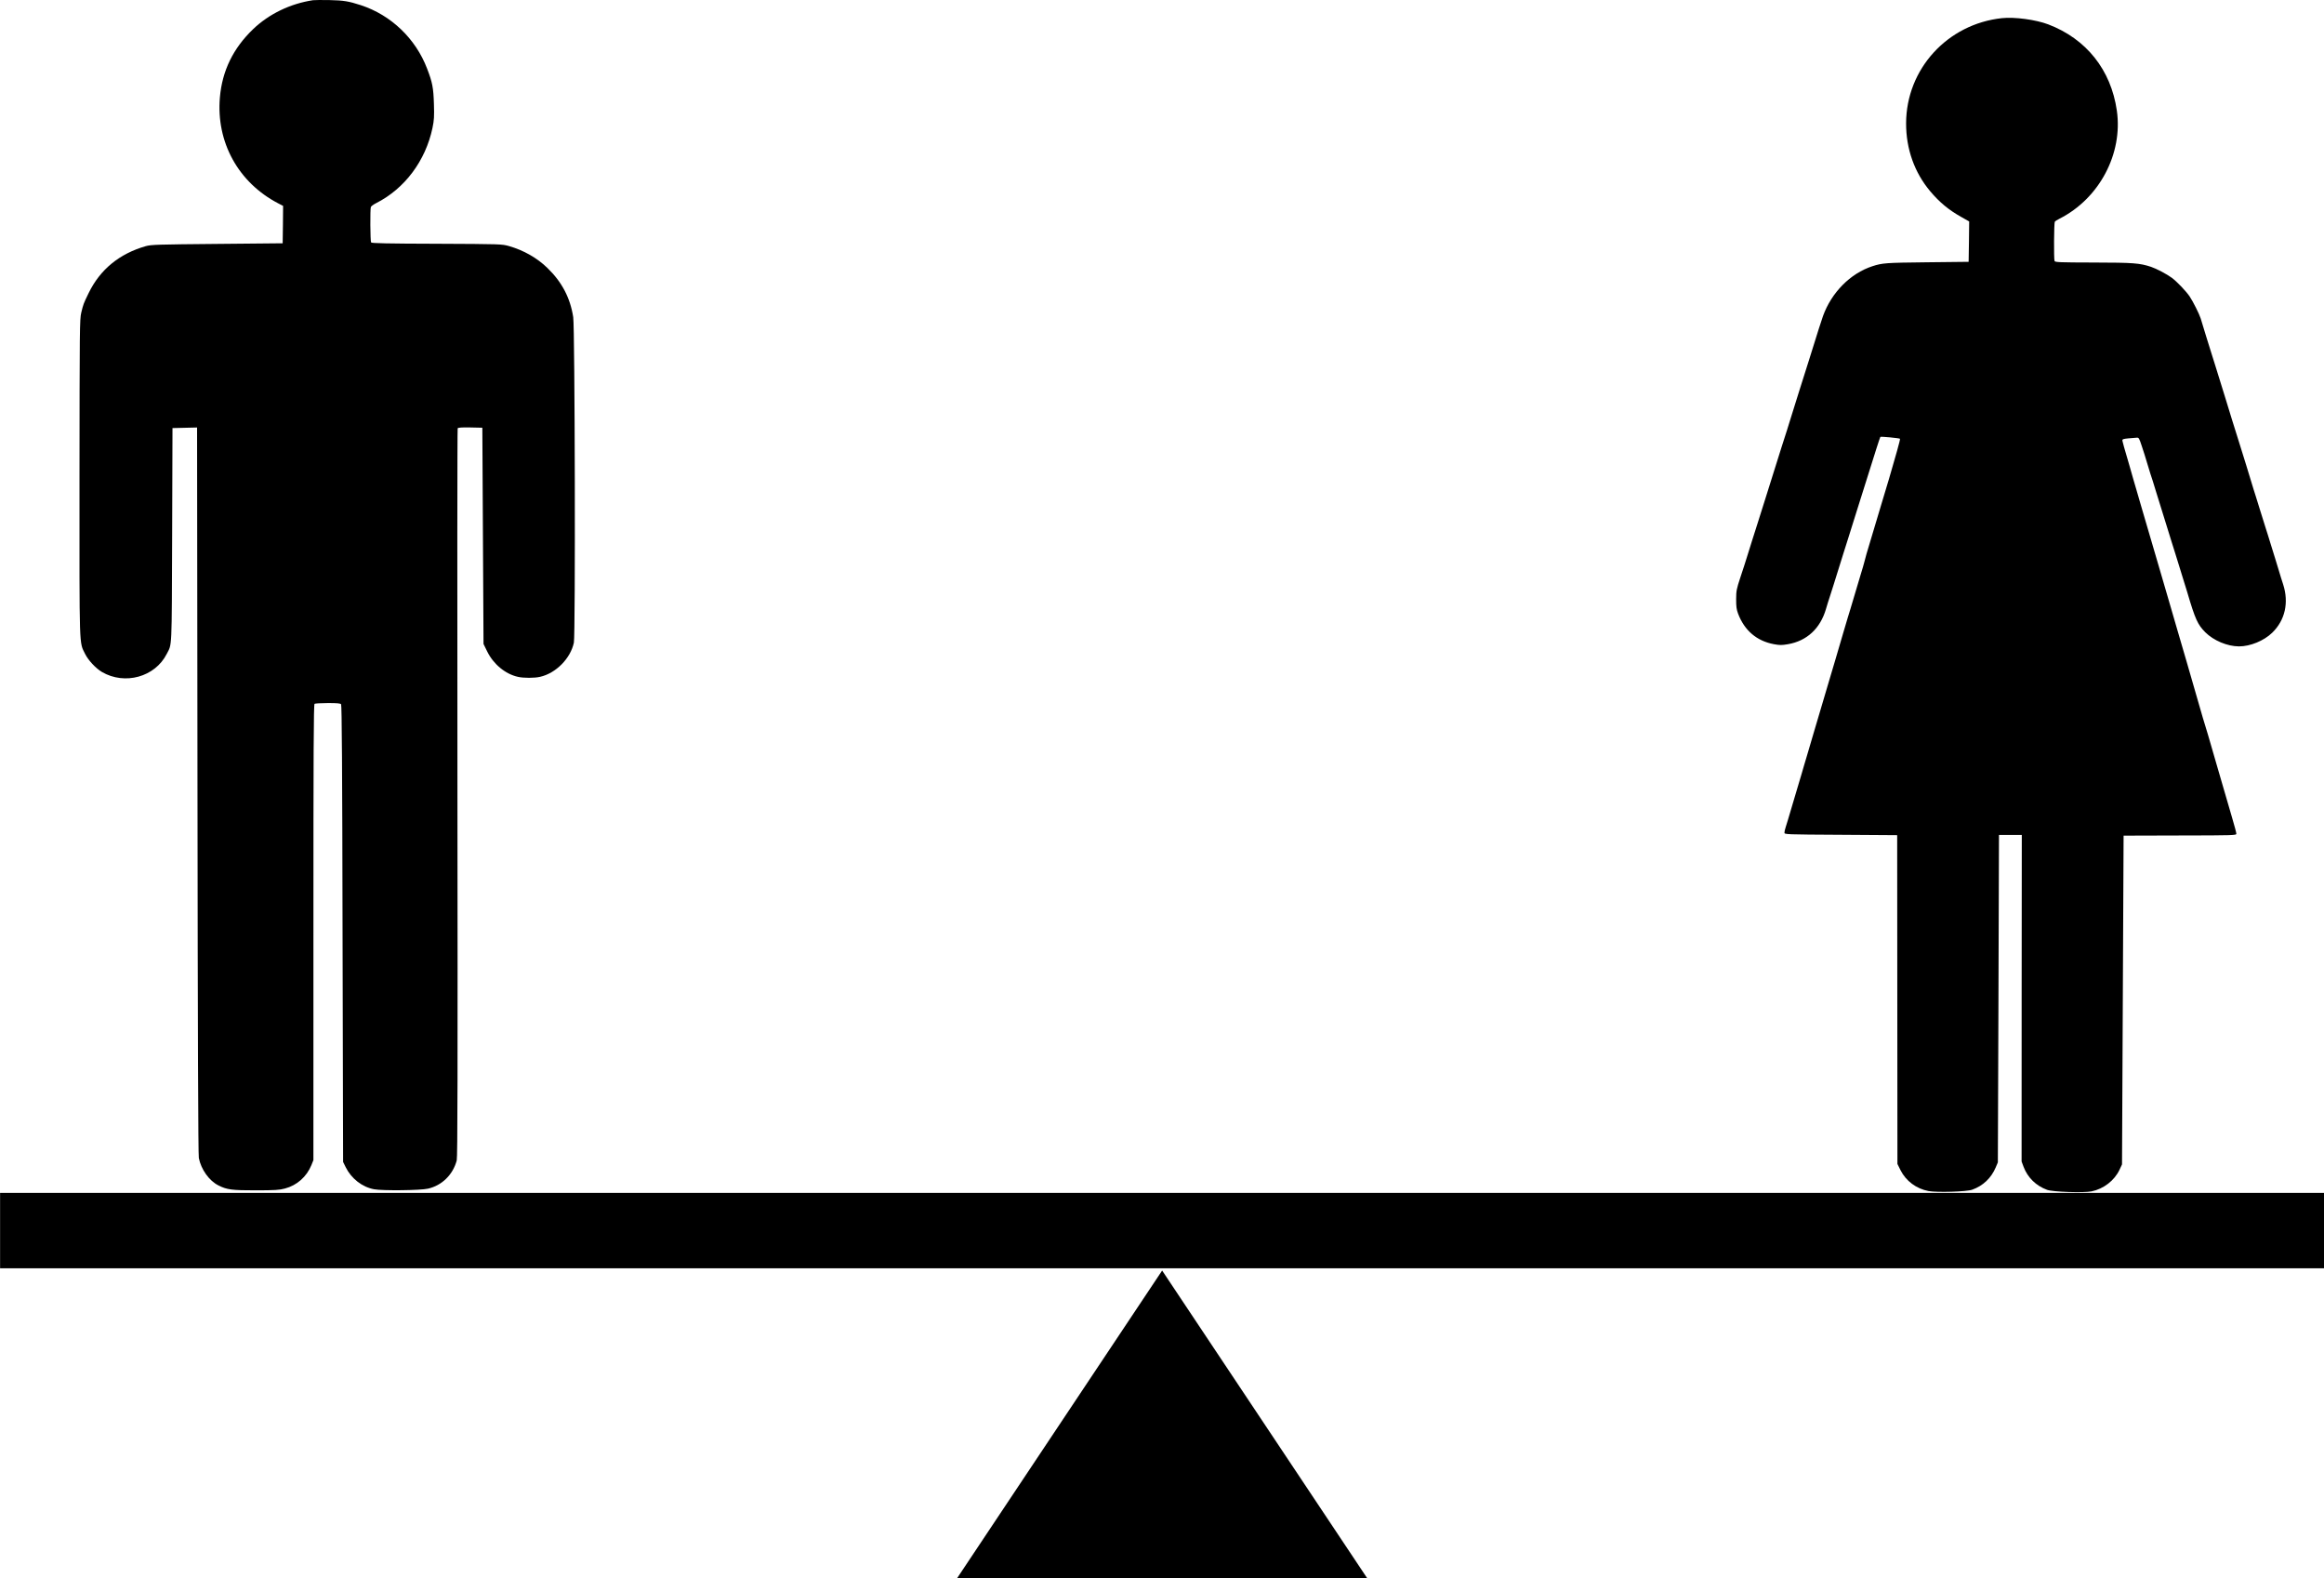
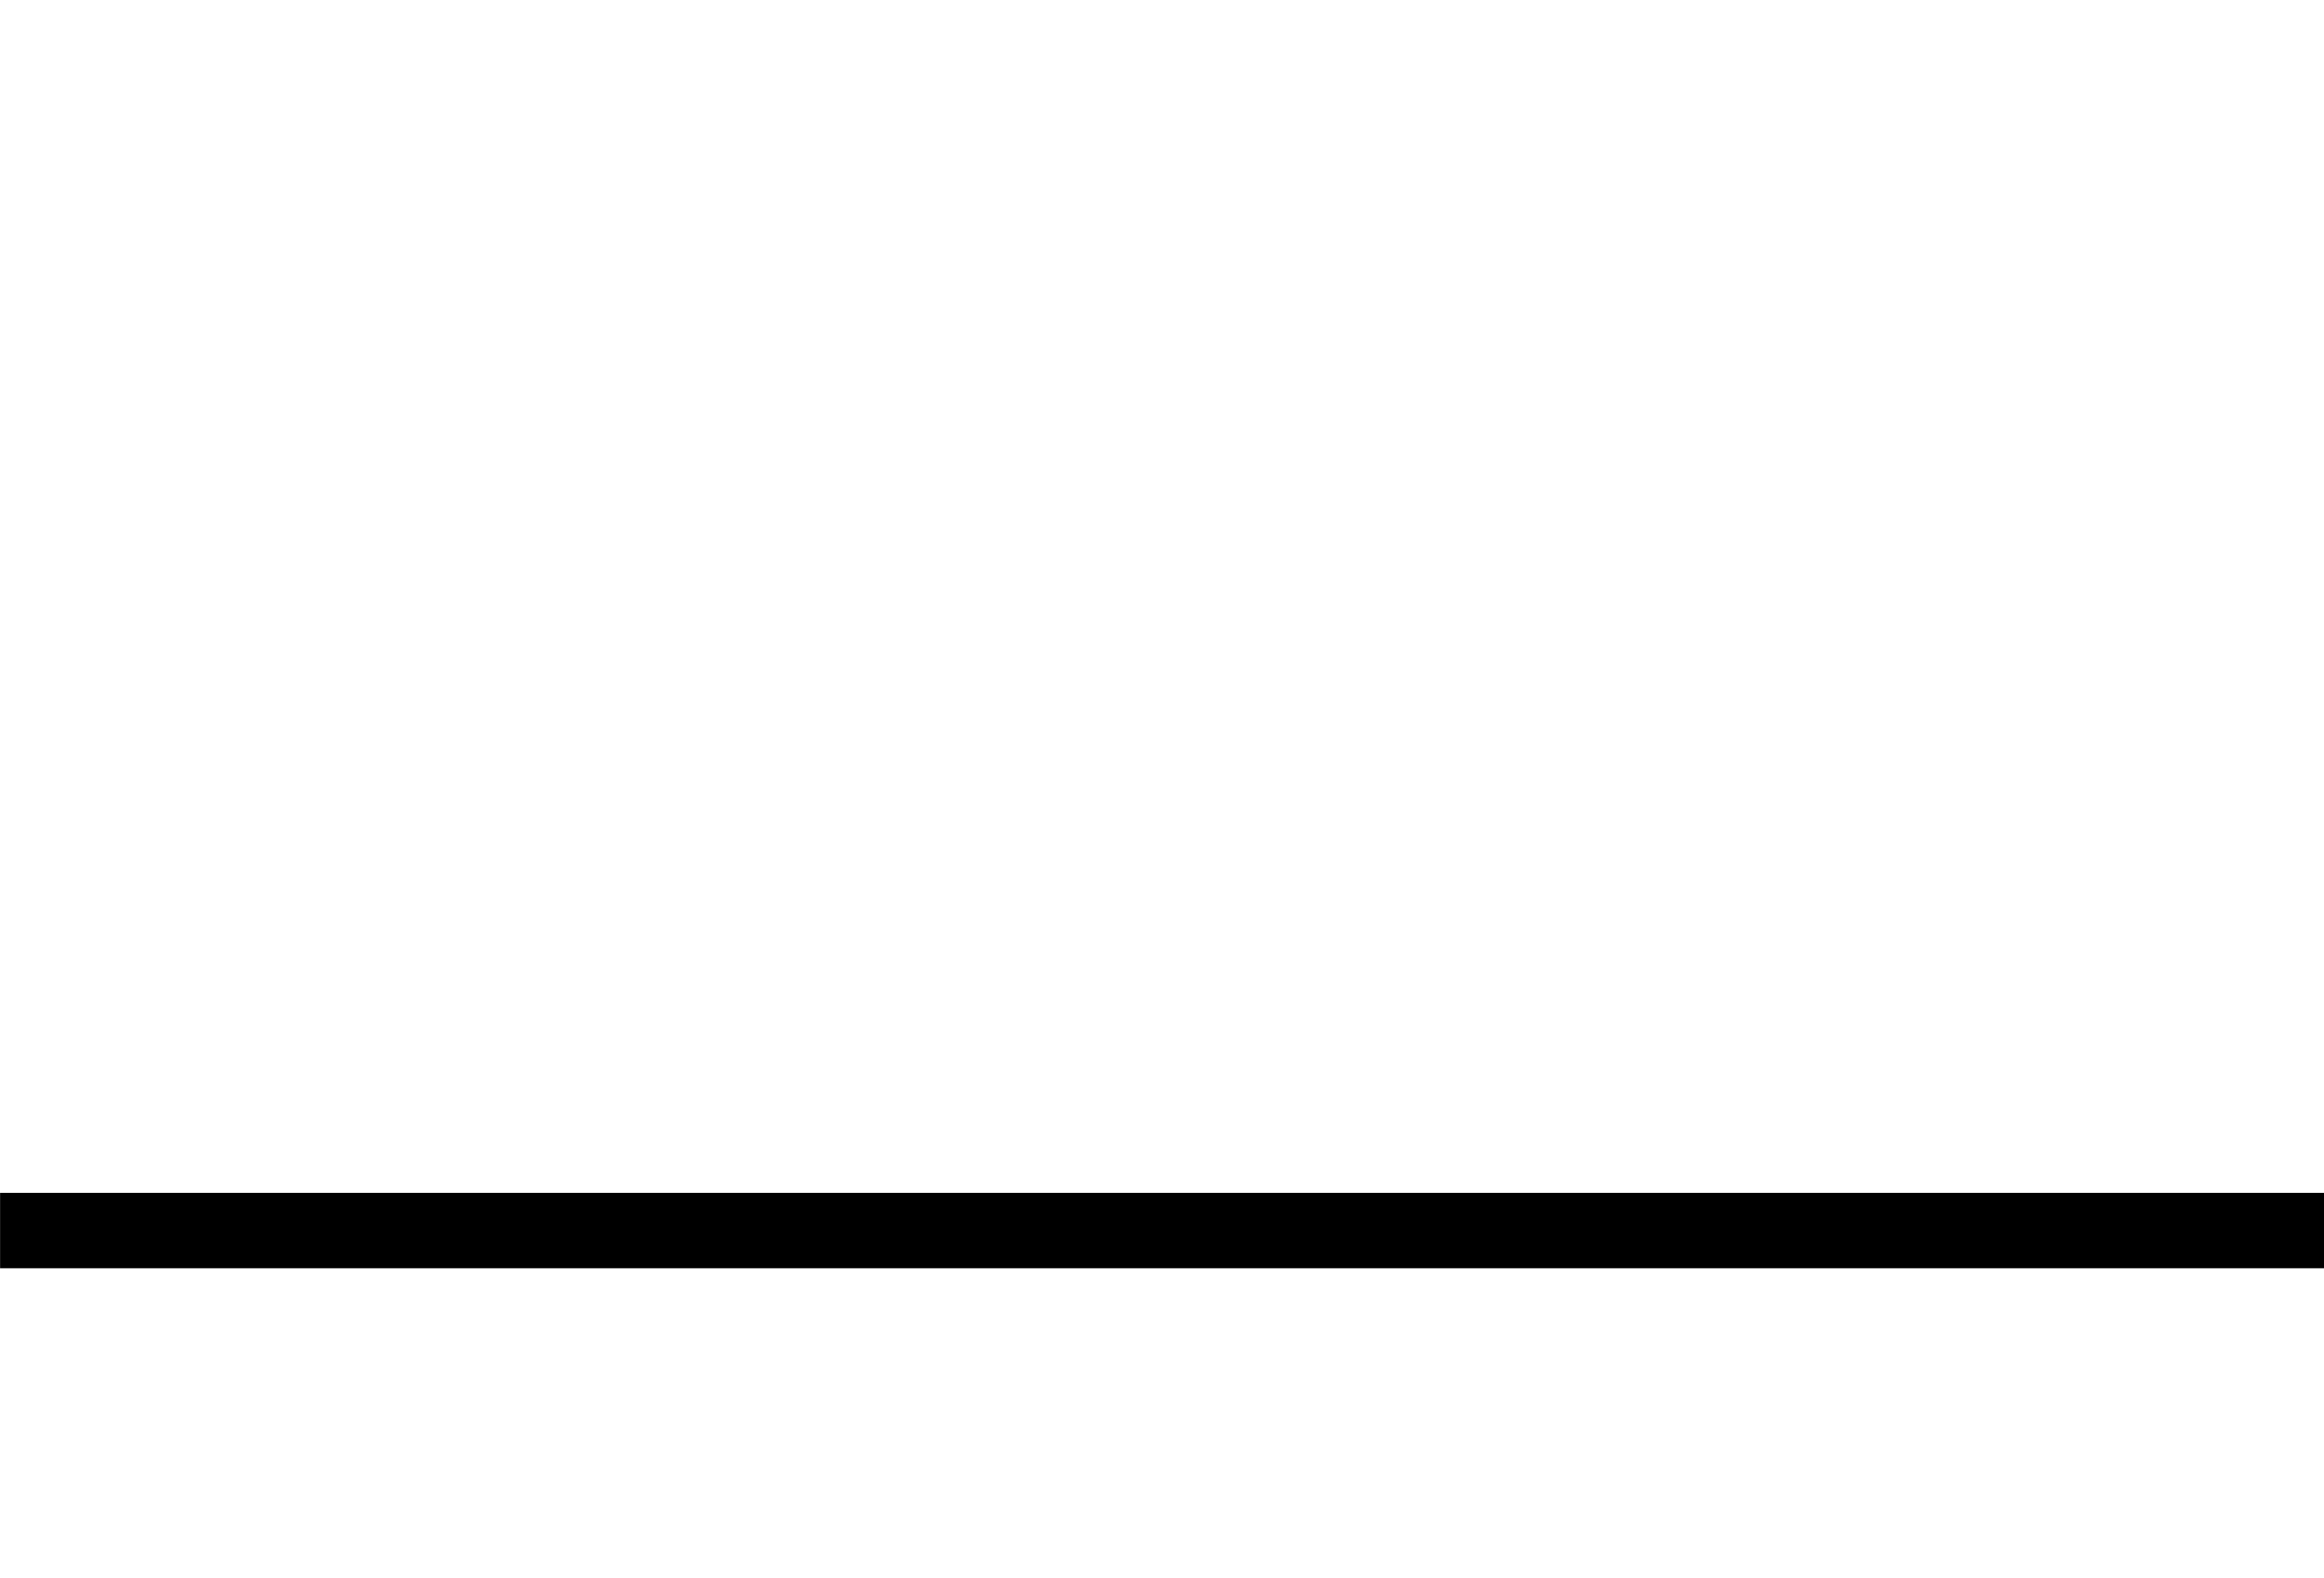
<svg xmlns="http://www.w3.org/2000/svg" height="552.6" preserveAspectRatio="xMidYMid meet" version="1.0" viewBox="-30.7 487.7 814.0 552.6" width="814.0" zoomAndPan="magnify">
  <g>
    <g id="change1_2">
-       <path d="M376.349,932.585L376.349,932.586L448.133,1040.261Q376.349,1040.261,304.564,1040.261L376.349,932.585" fill="inherit" />
-     </g>
+       </g>
    <g id="change1_4">
      <path d="M-30.671,905.398L376.349,905.399L783.369,905.399Q783.369,918.595,783.369,931.79Q376.349,931.792,-30.671,931.792Q-30.671,918.595,-30.671,905.398" fill="inherit" />
    </g>
    <g id="change1_3">
-       <path d="M670.515,494.052C651.389,496.092,636.967,511.892,636.928,530.886C636.91,539.872,639.867,548.16,645.418,554.727C648.672,558.571,651.833,561.199,656.241,563.671L659.02,565.243L658.942,572.31L658.831,579.377L644.281,579.539C629.794,579.702,628.675,579.763,625.059,580.939C617.412,583.45,610.811,590.088,607.82,598.365C607.241,599.962,606.083,603.637,602.961,613.64C600.128,622.62,599.678,624.058,599.421,624.825C599.099,625.752,596.717,633.454,595.977,635.85C595.719,636.713,595.365,637.8,595.236,638.247C595.076,638.694,594.239,641.347,593.337,644.159C589.733,655.632,588.381,659.946,587.512,662.694C586.997,664.26,585.839,667.935,584.938,670.844C584.037,673.751,583.167,676.468,583.007,676.915C582.846,677.362,582.202,679.44,581.558,681.549C580.915,683.658,579.724,687.397,578.887,689.858C577.536,693.948,577.407,694.587,577.401,697.529C577.396,700.088,577.522,701.111,578.094,702.615C580.321,708.472,584.598,712.126,590.576,713.257C592.685,713.645,593.357,713.646,595.564,713.267C602.154,712.129,606.863,707.79,608.86,700.951C609.246,699.64,609.89,697.531,610.308,696.317C610.694,695.071,611.274,693.345,611.531,692.482C612.497,689.318,614.718,682.224,614.975,681.457C615.136,681.009,615.941,678.485,616.745,675.864C617.582,673.212,618.966,668.834,619.803,666.117C623.858,653.302,625.403,648.413,626.529,644.77C627.205,642.597,627.849,640.776,627.913,640.679C628.105,640.488,634.563,641.109,634.787,641.333C634.883,641.397,634.399,643.315,633.755,645.584C633.111,647.821,632.466,650.09,632.305,650.633C632.176,651.145,631.532,653.318,630.92,655.427C630.277,657.536,629.183,661.243,628.442,663.672C627.347,667.379,626.059,671.694,623.065,681.633C622.808,682.496,622.453,683.806,622.292,684.509C622.131,685.213,621.551,687.162,621.036,688.824C620.07,691.988,618.589,696.941,617.462,700.808C617.108,702.023,616.689,703.397,616.529,703.844C616.368,704.291,615.659,706.72,614.919,709.277C614.178,711.834,612.923,716.052,612.15,718.705C611.345,721.326,610.508,724.201,610.25,725.096C609.67,727.11,607.127,735.643,604.615,744.112C603.553,747.723,602.426,751.462,602.169,752.421C601.879,753.38,601.396,755.042,601.074,756.096C600.752,757.151,600.43,758.301,600.333,758.653C600.237,759.004,599.689,760.794,599.142,762.648C598.208,765.78,596.309,772.203,595.536,774.792C595.375,775.399,595.021,776.518,594.764,777.285C594.506,778.02,594.313,778.946,594.312,779.266C594.311,779.874,594.694,779.907,614.073,780.01L633.802,780.145L633.846,837.705L633.889,895.264L634.972,897.441C636.883,901.251,640.523,903.944,644.775,904.752C647.747,905.302,658.109,905.003,660.093,904.271C663.901,902.904,666.721,900.223,668.327,896.454L669.066,894.697L669.278,837.361L669.458,780.058L673.455,780.066L677.452,780.074L677.4,837.217L677.381,894.393L678.081,896.282C679.512,900.026,682.416,902.91,686.314,904.324C688.296,905.064,699.103,905.437,701.886,904.868C706.141,903.981,709.889,901.078,711.687,897.277L712.554,895.423L712.83,837.865L713.107,780.306L732.869,780.25C751.864,780.224,752.599,780.194,752.6,779.618C752.601,779.298,751.903,776.675,751.045,773.795C750.22,770.915,748.759,765.956,747.838,762.788C746.917,759.621,745.996,756.389,745.742,755.589C745.011,753.125,743.392,747.526,742.725,745.19C742.376,743.942,741.963,742.598,741.804,742.15C741.645,741.702,741.232,740.327,740.882,739.111C737.834,728.488,731.864,707.915,731.641,707.274C731.482,706.827,730.625,703.883,729.736,700.715C728.815,697.548,727.037,691.437,725.766,687.117C724.496,682.798,722.654,676.462,721.638,673.039C720.653,669.615,719.732,666.447,719.573,665.999C719.414,665.551,719.065,664.335,718.779,663.279C718.462,662.223,717.986,660.495,717.668,659.44C717.351,658.384,716.874,656.72,716.588,655.76C716.334,654.8,715.668,652.496,715.128,650.641C713.159,643.953,712.936,643.122,712.746,642.258C712.524,641.362,712.524,641.362,717.706,640.957C718.441,640.895,718.569,641.119,719.49,643.934C720.062,645.598,720.825,648.062,721.206,649.374C721.587,650.686,722.159,652.574,722.477,653.533C722.826,654.494,723.748,657.437,724.542,660.093C725.336,662.717,726.734,667.197,727.624,670.013C728.514,672.829,729.561,676.284,730.006,677.692C730.419,679.1,730.959,680.828,731.214,681.532C731.436,682.236,732.167,684.54,732.802,686.651C733.438,688.763,734.073,690.843,734.232,691.291C734.391,691.739,734.899,693.371,735.375,694.971C738.202,704.57,739.03,706.362,741.711,709.086C744.647,712.001,749.439,714.026,753.532,714.034C757.466,714.042,762.267,712.069,765.15,709.261C769.668,704.889,771.055,698.72,768.99,692.32C768.545,691.009,767.878,688.833,767.497,687.521C767.116,686.209,766.543,684.321,766.226,683.361C765.908,682.401,765.209,680.098,764.637,678.241C764.065,676.386,763.303,673.858,762.889,672.642C762.508,671.394,761.651,668.674,760.984,666.562C760.348,664.451,759.617,662.146,759.395,661.443C759.14,660.739,758.823,659.651,758.632,659.043C758.41,658.179,753.803,643.268,753.104,641.124C752.755,640.068,749.673,630.181,748.593,626.566C747.958,624.454,747.227,622.15,747.005,621.446C746.782,620.741,746.051,618.438,745.416,616.326C744.78,614.214,743.923,611.463,743.51,610.247C742.906,608.326,741.222,602.951,740.11,599.207C739.634,597.672,737.436,593.286,736.257,591.525C734.949,589.604,731.758,586.271,729.97,584.957C728.118,583.61,724.636,581.78,722.719,581.137C718.724,579.817,716.55,579.653,702.608,579.625C690.617,579.601,689.082,579.534,688.923,579.086C688.636,578.381,688.726,565.75,689.015,565.336C689.143,565.144,689.879,564.665,690.648,564.284C704.572,557.245,712.918,541.561,710.742,526.431C708.692,512.165,700.048,501.307,686.692,496.227C682.378,494.588,674.929,493.581,670.515,494.052 Z" fill="inherit" />
-     </g>
+       </g>
    <g id="change1_1">
-       <path d="M78.935,487.771C70.943,488.982,63.506,492.598,57.956,497.901C50.977,504.602,47.119,512.47,46.317,521.83C44.971,537.494,52.785,551.652,66.766,558.915L68.457,559.791L68.399,566.354L68.309,572.886L45.401,573.107C24.443,573.293,22.298,573.361,20.382,573.883C11.124,576.525,4.371,582.057,0.351,590.315C-1.496,594.119,-1.496,594.152,-2.24,597.175C-2.79,599.482,-2.819,602.667,-2.856,655.145C-2.884,716.234,-2.986,712.335,-0.902,716.654C0.206,718.895,2.841,721.719,4.987,722.984C13.019,727.686,23.608,724.75,27.693,716.687C29.574,713.013,29.447,716.035,29.595,675.125L29.715,637.593L34.037,637.491L38.326,637.389L38.471,764.408C38.568,849.446,38.714,892.013,38.943,893.183C39.727,897.179,42.559,901.172,45.842,902.793C48.768,904.285,50.621,904.51,58.939,904.5C65.536,904.493,67.16,904.394,69.077,903.872C73.3,902.762,76.676,899.769,78.361,895.705L79.074,893.917L79.08,814.176C79.073,750.974,79.152,734.337,79.476,734.142C79.671,734.012,81.783,733.88,84.123,733.876C87.307,733.873,88.477,733.969,88.77,734.294C89.03,734.618,89.185,756.487,89.284,814.652L89.473,894.555L90.384,896.406C92.371,900.401,96.144,903.353,100.336,904.128C103.262,904.677,116.584,904.532,119.215,903.912C124.088,902.802,127.951,899.028,129.277,894.022C129.568,892.885,129.633,863.64,129.52,765.312C129.441,695.32,129.472,637.902,129.602,637.675C129.764,637.415,131.097,637.316,134.054,637.377L138.245,637.47L138.451,675.325L138.657,713.181L139.927,715.779C142.109,720.261,146.305,723.733,150.725,724.703C152.708,725.156,156.51,725.151,158.459,724.694C164.014,723.452,169.142,718.248,170.306,712.722C170.887,709.96,170.667,602.631,170.078,598.765C169.03,592.007,166.132,586.454,161.025,581.521C157.447,578.016,152.667,575.324,147.596,573.868C145.028,573.156,144.768,573.156,122.25,573.052C105.028,573.006,99.471,572.883,99.276,572.59C98.983,572.136,98.905,560.958,99.197,560.178C99.326,559.885,100.171,559.266,101.08,558.811C111.05,553.763,118.35,544.006,120.774,532.533C121.356,529.738,121.419,528.536,121.284,524.084C121.115,518.43,120.756,516.546,118.898,511.739C114.889,501.215,106.269,492.971,95.672,489.507C91.478,488.147,89.626,487.824,84.784,487.732C82.119,487.67,79.487,487.706,78.935,487.771 Z" fill="inherit" />
-     </g>
+       </g>
  </g>
</svg>